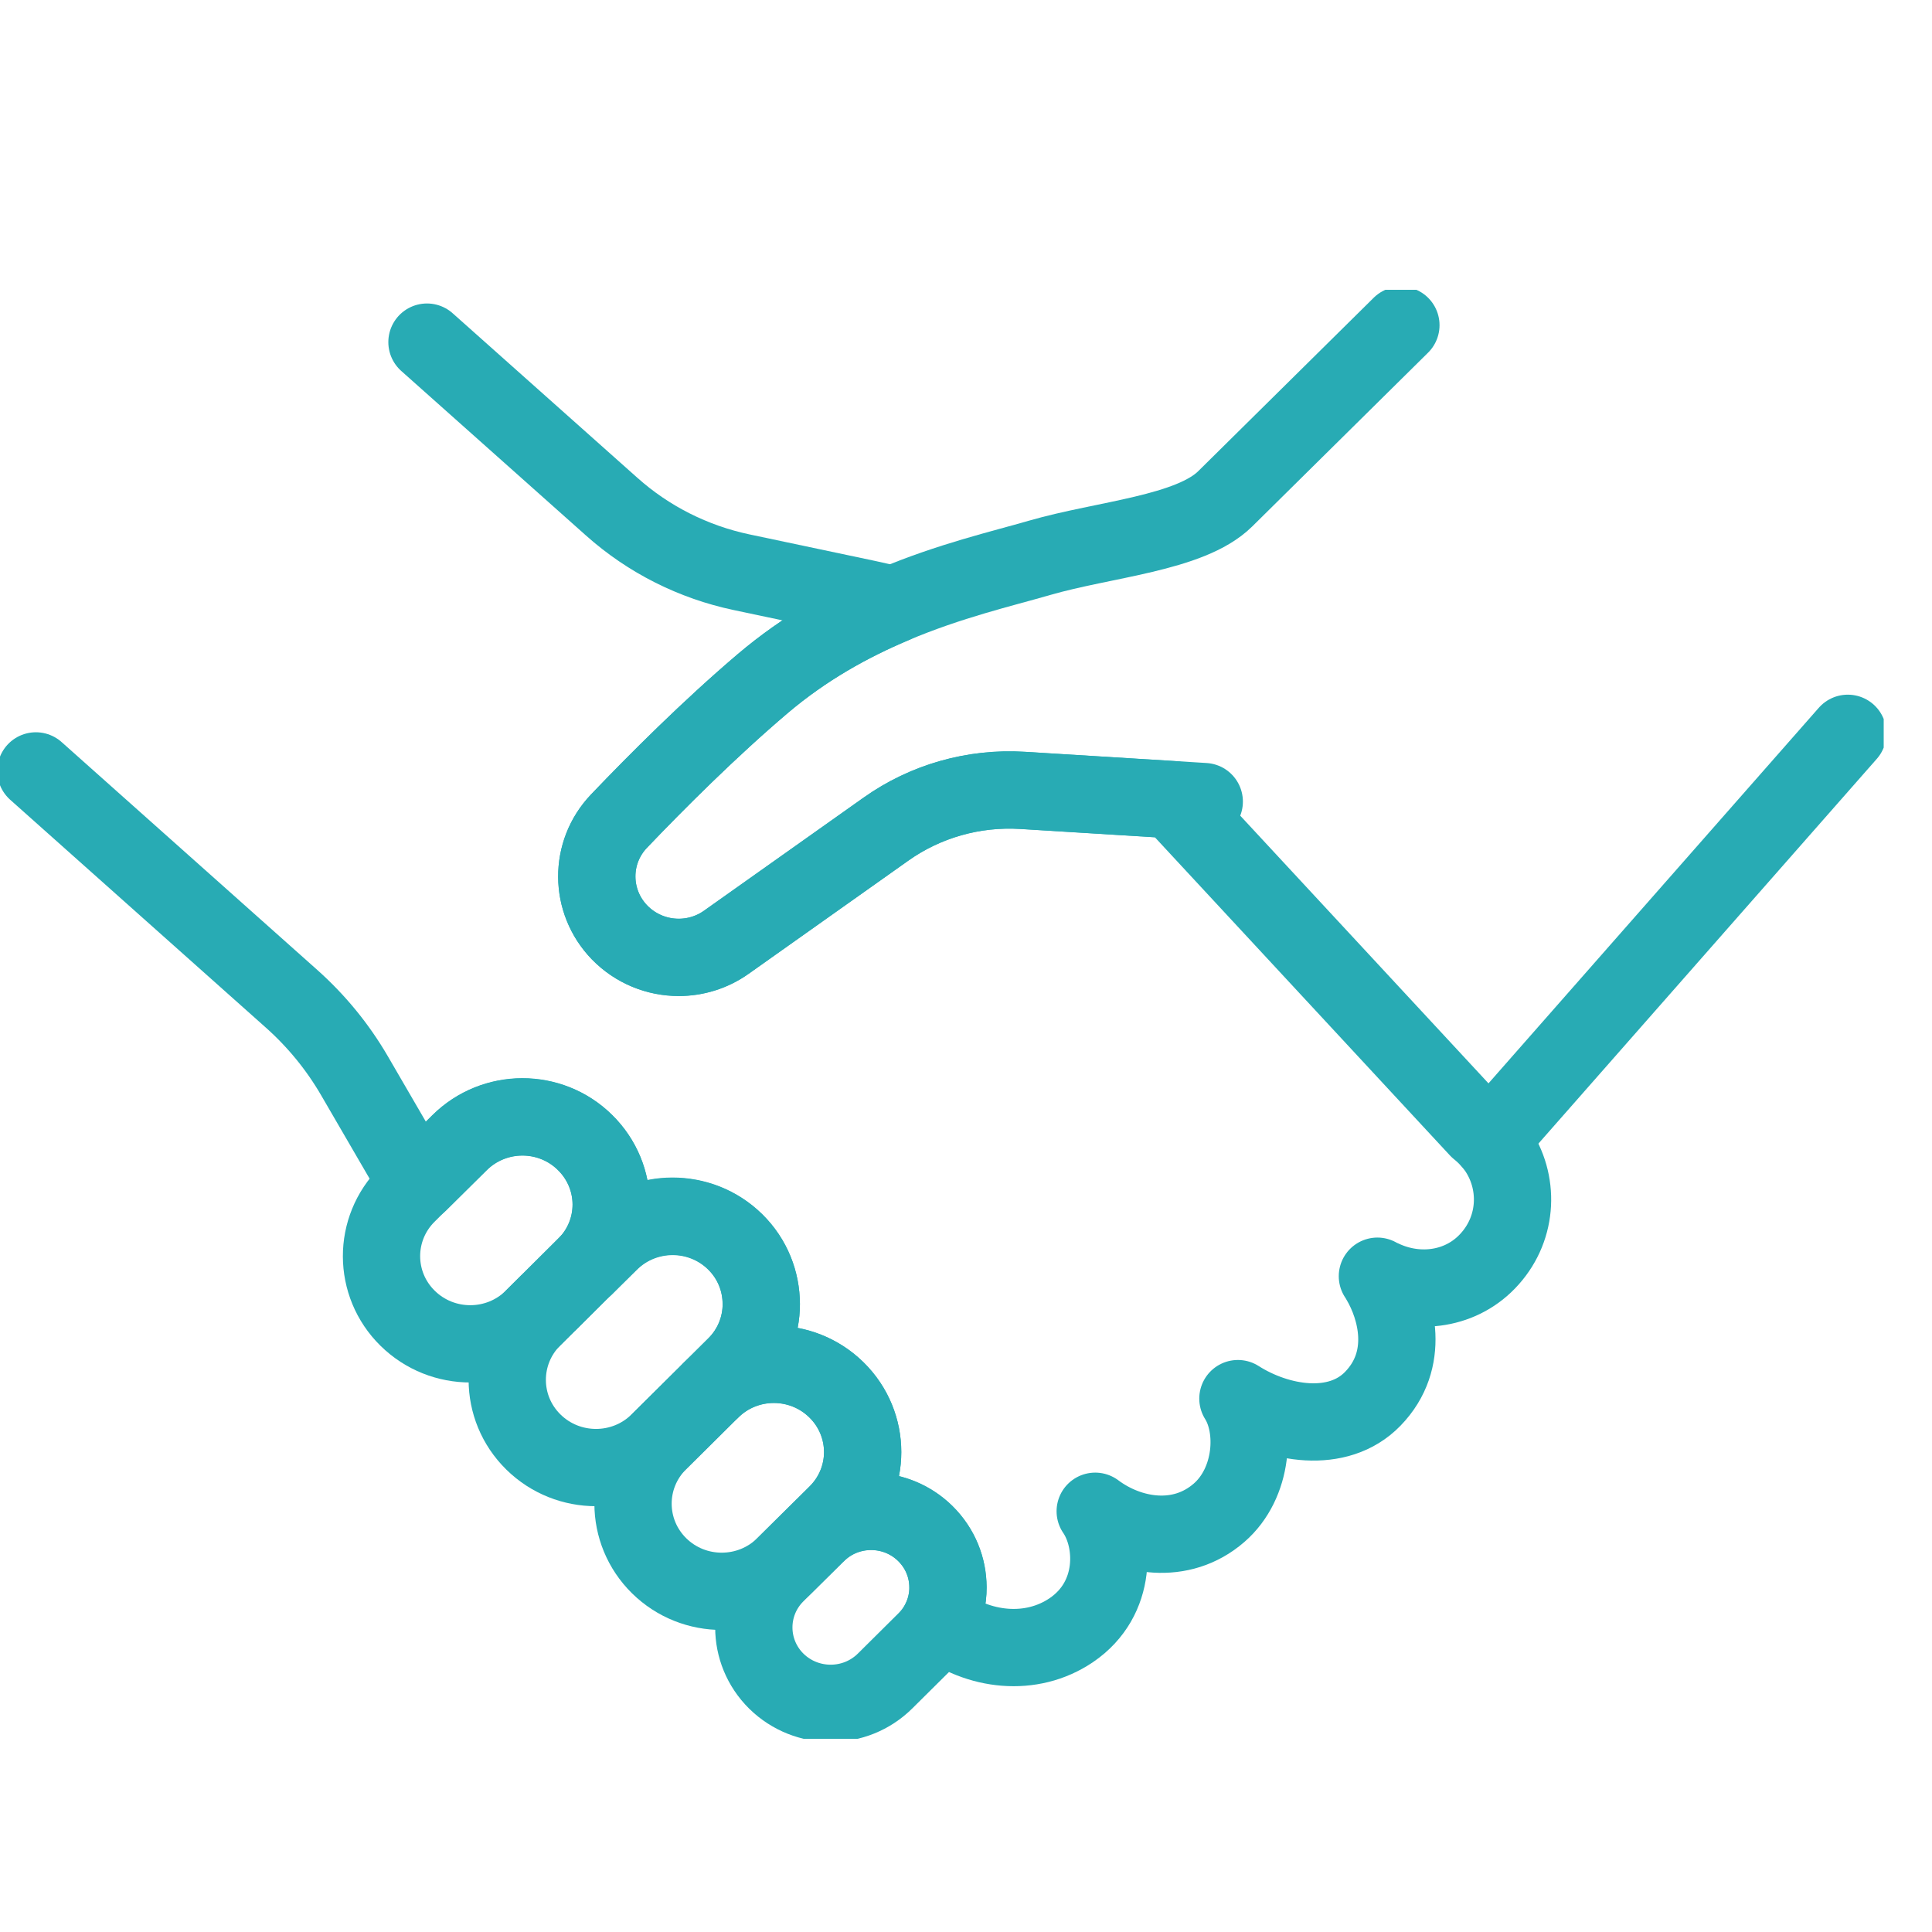
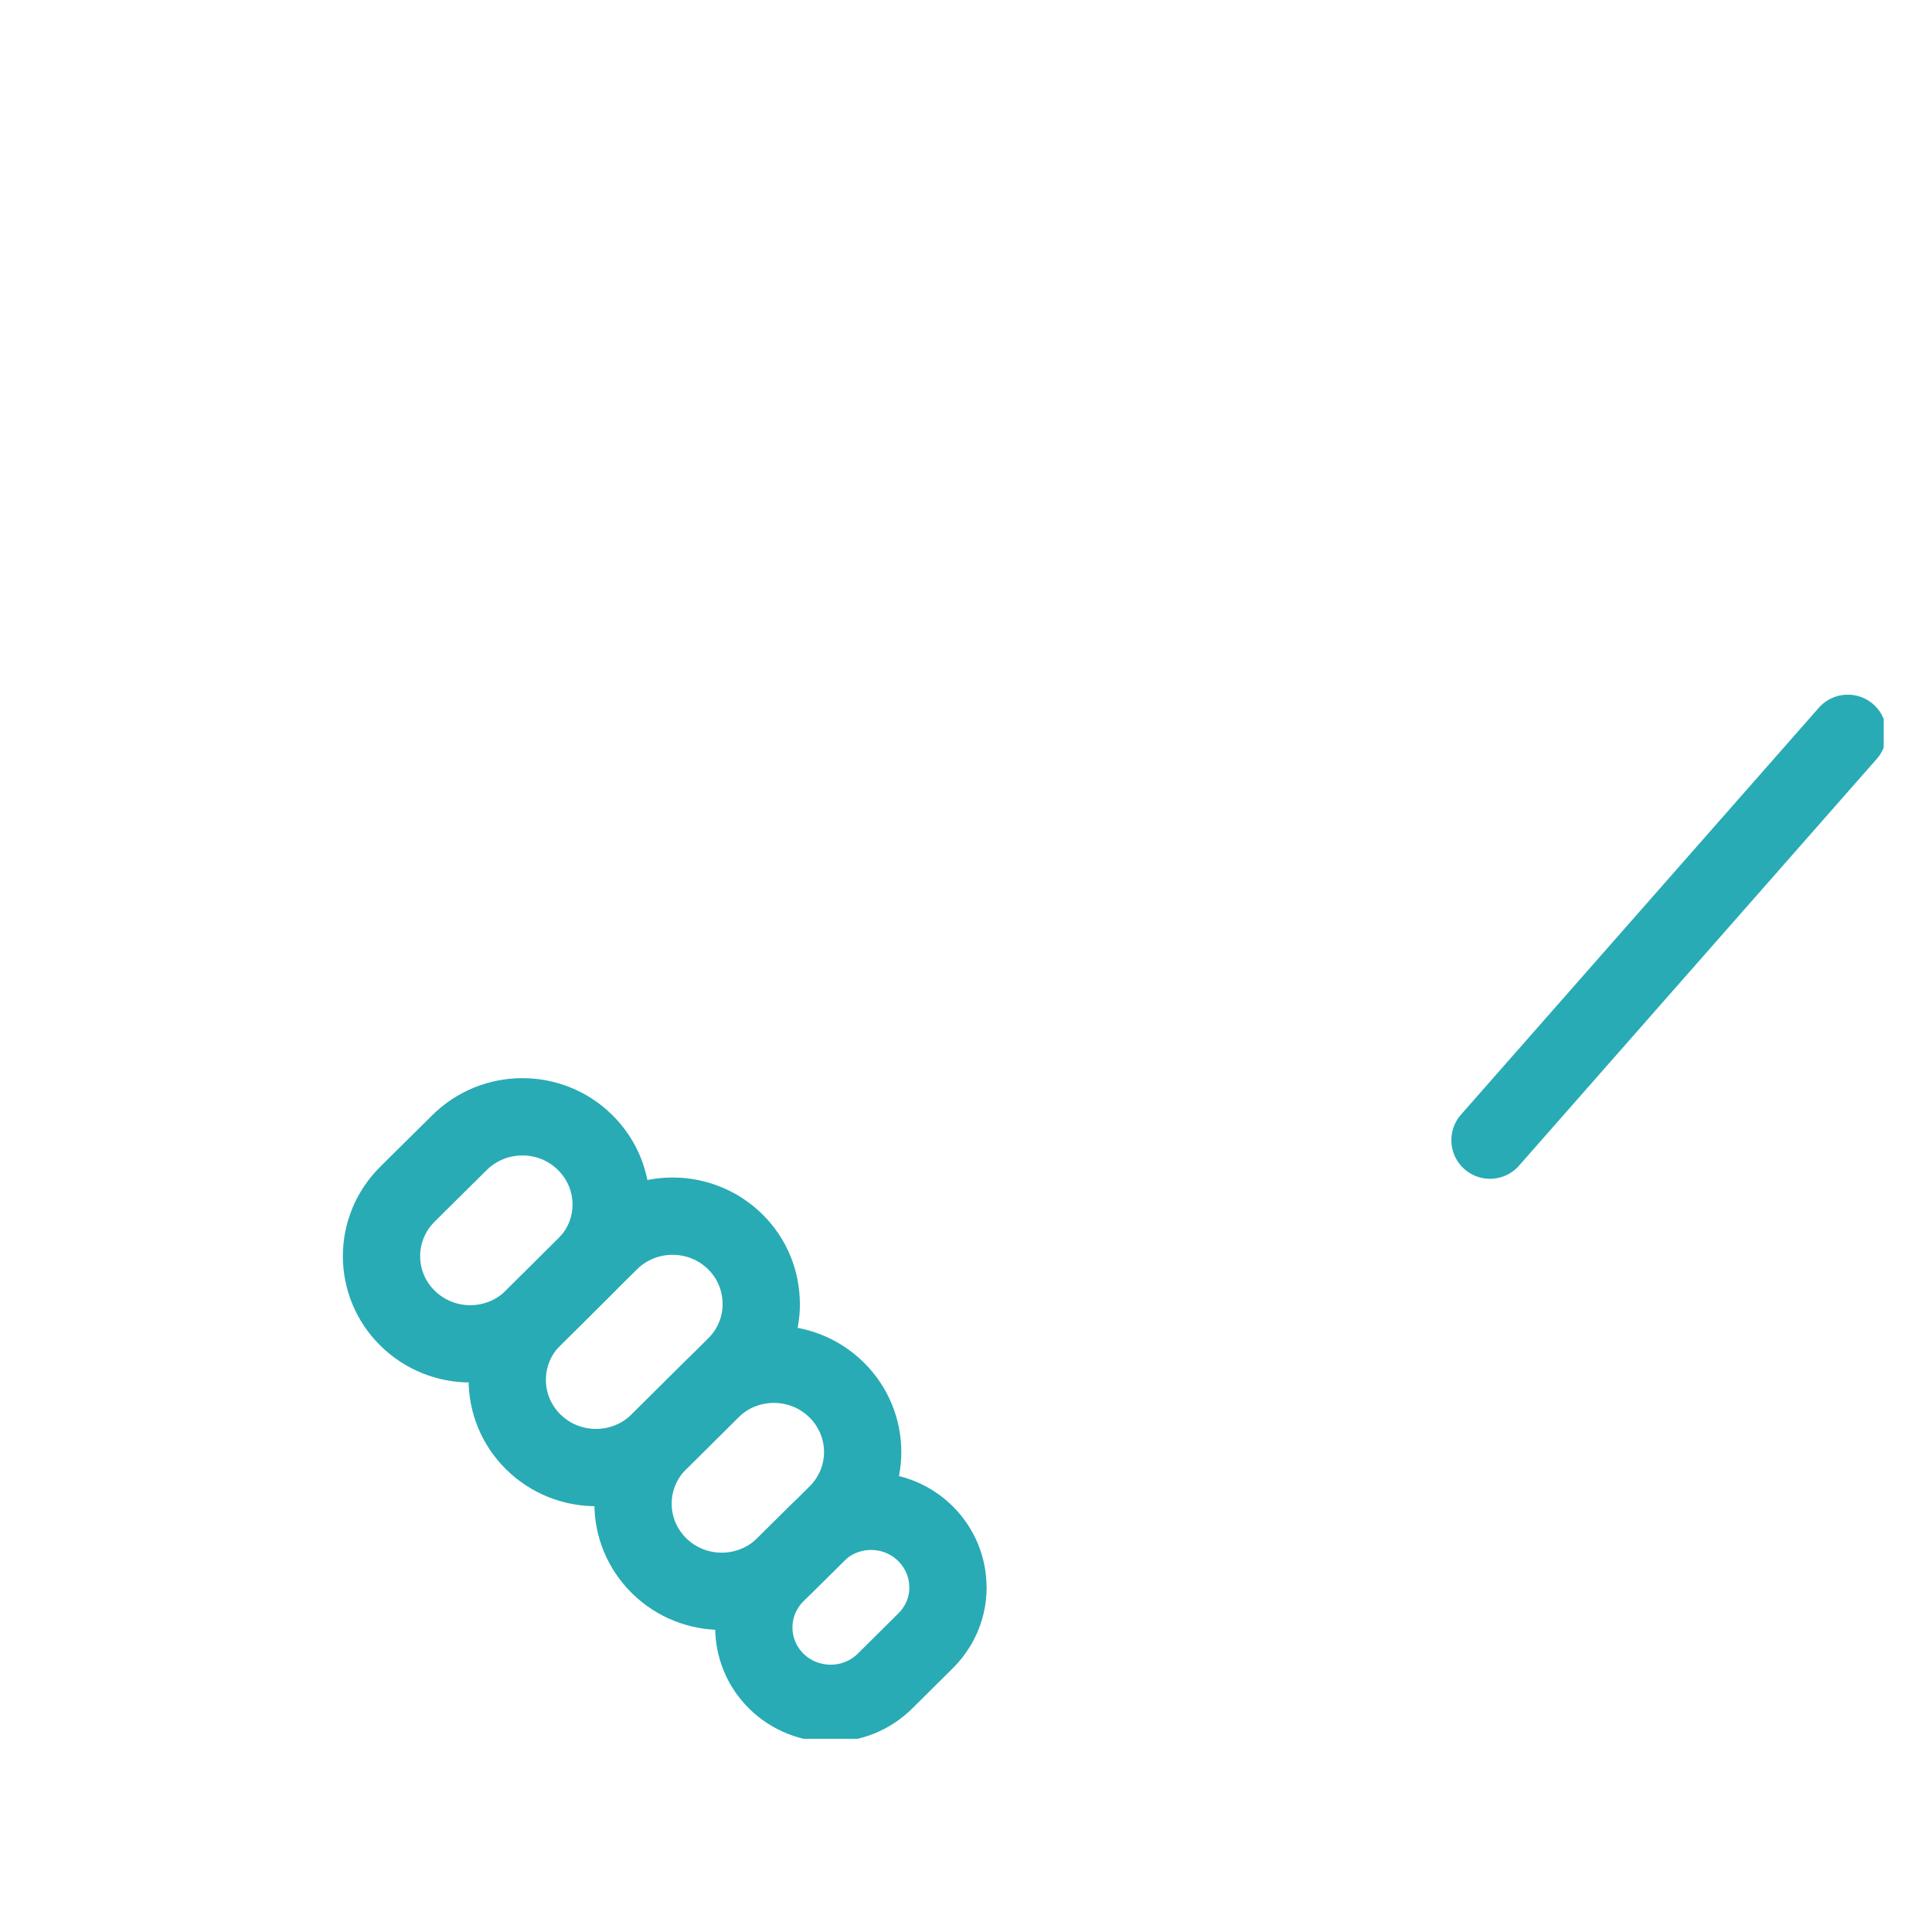
<svg xmlns="http://www.w3.org/2000/svg" width="50" height="50" viewBox="0 0 50 50" fill="none">
  <g clip-path="url(#clip0_109_267)">
-     <path d="M11.05 8.854L15.829 13.111C16.781 13.961 17.942 14.546 19.196 14.81L22.449 15.497C22.671 15.543 22.891 15.595 23.107 15.655C22 16.122 20.834 16.764 19.74 17.692C18.365 18.86 16.991 20.234 16.02 21.251C15.248 22.06 15.254 23.325 16.034 24.132C16.447 24.556 17.003 24.778 17.566 24.778C17.993 24.778 18.426 24.65 18.796 24.387L22.927 21.46C23.953 20.731 25.203 20.378 26.464 20.456L30.35 20.696L38.256 29.221C38.366 29.31 38.469 29.407 38.561 29.507C38.623 29.578 38.678 29.65 38.734 29.726C39.322 30.578 39.291 31.753 38.558 32.576C37.847 33.38 36.709 33.535 35.767 33.087C35.727 33.071 35.685 33.05 35.647 33.028C35.67 33.061 35.692 33.099 35.715 33.139C36.133 33.846 36.516 35.184 35.526 36.202C34.626 37.129 33.078 36.86 32.037 36.196C32.518 36.956 32.434 38.384 31.549 39.151C30.562 40.008 29.23 39.774 28.344 39.111C28.862 39.865 28.925 41.374 27.726 42.188C26.689 42.892 25.312 42.736 24.321 41.968C24.464 41.69 24.534 41.385 24.534 41.082C24.534 40.577 24.338 40.074 23.948 39.689C23.21 38.963 22.041 38.927 21.262 39.58L21.257 39.575L21.655 39.18C22.1 38.738 22.325 38.16 22.325 37.581C22.325 37.002 22.098 36.414 21.647 35.972C20.748 35.088 19.296 35.09 18.401 35.978L19.032 35.352C19.48 34.909 19.702 34.328 19.702 33.751C19.702 33.173 19.479 32.587 19.027 32.143C18.128 31.259 16.675 31.263 15.78 32.151L15.148 32.776C15.596 32.334 15.819 31.756 15.819 31.177C15.819 30.598 15.592 30.014 15.141 29.57C14.242 28.684 12.79 28.688 11.894 29.576L10.84 30.619C10.678 30.399 10.529 30.169 10.39 29.933L9.172 27.837C8.739 27.093 8.194 26.427 7.551 25.853L0.929 19.951" stroke="#28ABB4" stroke-width="2" stroke-linecap="round" stroke-linejoin="round" />
-     <path d="M31.166 20.745L30.35 20.694L26.464 20.454C25.203 20.377 23.953 20.73 22.927 21.458L18.796 24.385C18.425 24.648 17.993 24.776 17.565 24.776C17.003 24.776 16.448 24.556 16.034 24.13C15.254 23.323 15.248 22.058 16.02 21.249C16.991 20.232 18.365 18.858 19.74 17.69C20.834 16.762 22 16.12 23.107 15.653H23.109C24.579 15.029 25.946 14.715 26.903 14.437C28.584 13.951 30.798 13.805 31.706 12.912L36.255 8.416" stroke="#28ABB4" stroke-width="2" stroke-linecap="round" stroke-linejoin="round" />
    <path d="M15.817 31.17C15.817 31.75 15.594 32.327 15.146 32.77L14.192 33.719H14.19L13.796 34.111C12.901 34.999 11.449 35.001 10.55 34.117C9.651 33.234 9.648 31.796 10.542 30.909L10.838 30.614L11.892 29.571C12.788 28.683 14.242 28.679 15.139 29.564C15.591 30.009 15.817 30.59 15.817 31.172V31.17Z" stroke="#28ABB4" stroke-width="2" stroke-linecap="round" stroke-linejoin="round" />
    <path d="M19.702 33.745C19.702 34.325 19.48 34.905 19.033 35.346L18.401 35.973L17.724 36.646L17.051 37.313C16.155 38.201 14.702 38.203 13.804 37.319C12.905 36.436 12.902 34.998 13.796 34.109L14.19 33.717H14.192L15.146 32.768L15.779 32.143C16.673 31.254 18.128 31.251 19.026 32.135C19.477 32.579 19.7 33.161 19.7 33.742L19.702 33.745Z" stroke="#28ABB4" stroke-width="2" stroke-linecap="round" stroke-linejoin="round" />
    <path d="M22.326 37.578C22.326 38.157 22.103 38.734 21.657 39.177L21.259 39.572L21.137 39.692L20.306 40.515C19.41 41.403 17.957 41.406 17.059 40.523C16.16 39.638 16.157 38.201 17.053 37.314L17.725 36.648L18.403 35.975C19.297 35.086 20.749 35.085 21.648 35.968C22.1 36.413 22.326 36.995 22.326 37.578Z" stroke="#28ABB4" stroke-width="2" stroke-linecap="round" stroke-linejoin="round" />
    <path d="M24.534 41.079C24.534 41.382 24.464 41.688 24.321 41.964C24.228 42.144 24.106 42.312 23.955 42.463L22.907 43.503C22.131 44.273 20.874 44.275 20.093 43.51C19.316 42.743 19.314 41.5 20.088 40.732L20.305 40.515L21.136 39.692C21.176 39.653 21.219 39.615 21.261 39.577C22.04 38.924 23.209 38.96 23.946 39.686C24.336 40.071 24.532 40.574 24.532 41.079H24.534Z" stroke="#28ABB4" stroke-width="2" stroke-linecap="round" stroke-linejoin="round" />
    <path d="M38.561 29.507L47.821 18.978" stroke="#28ABB4" stroke-width="2" stroke-linecap="round" stroke-linejoin="round" />
  </g>
  <defs>
    <clipPath id="clip0_109_267">
      <rect width="48.75" height="37.5" fill="white" transform="translate(0 7.5)" />
    </clipPath>
  </defs>
</svg>